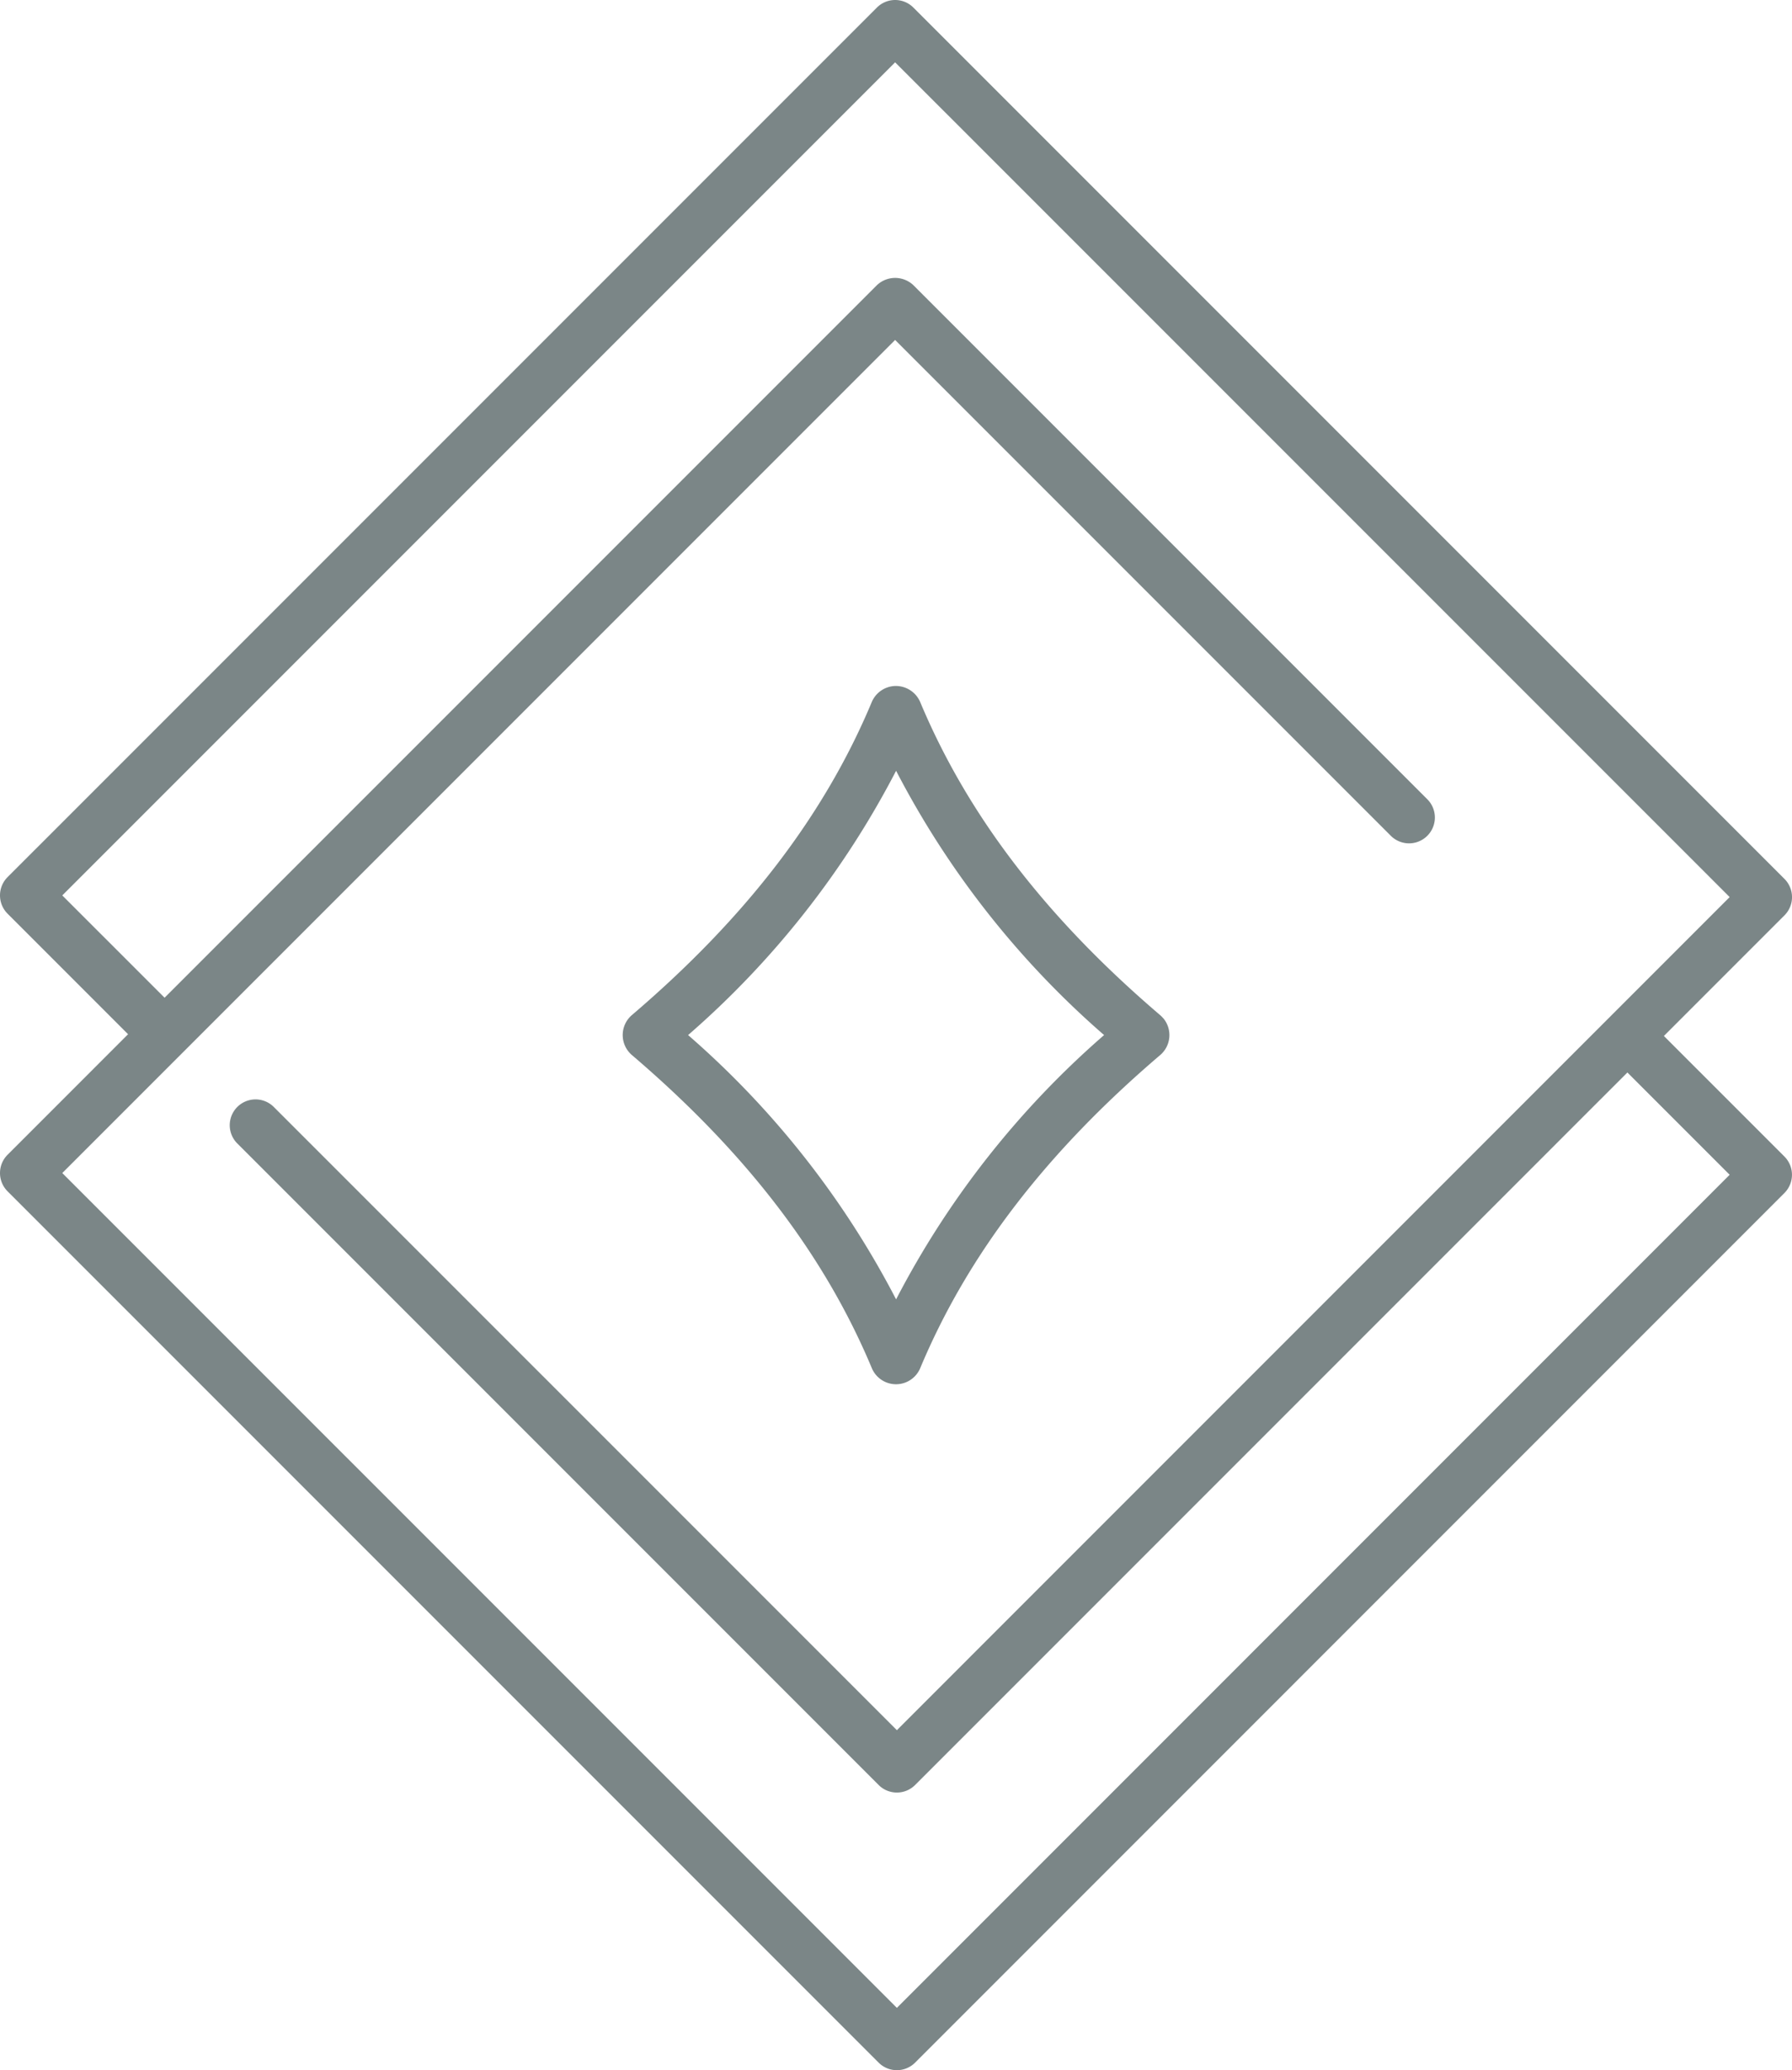
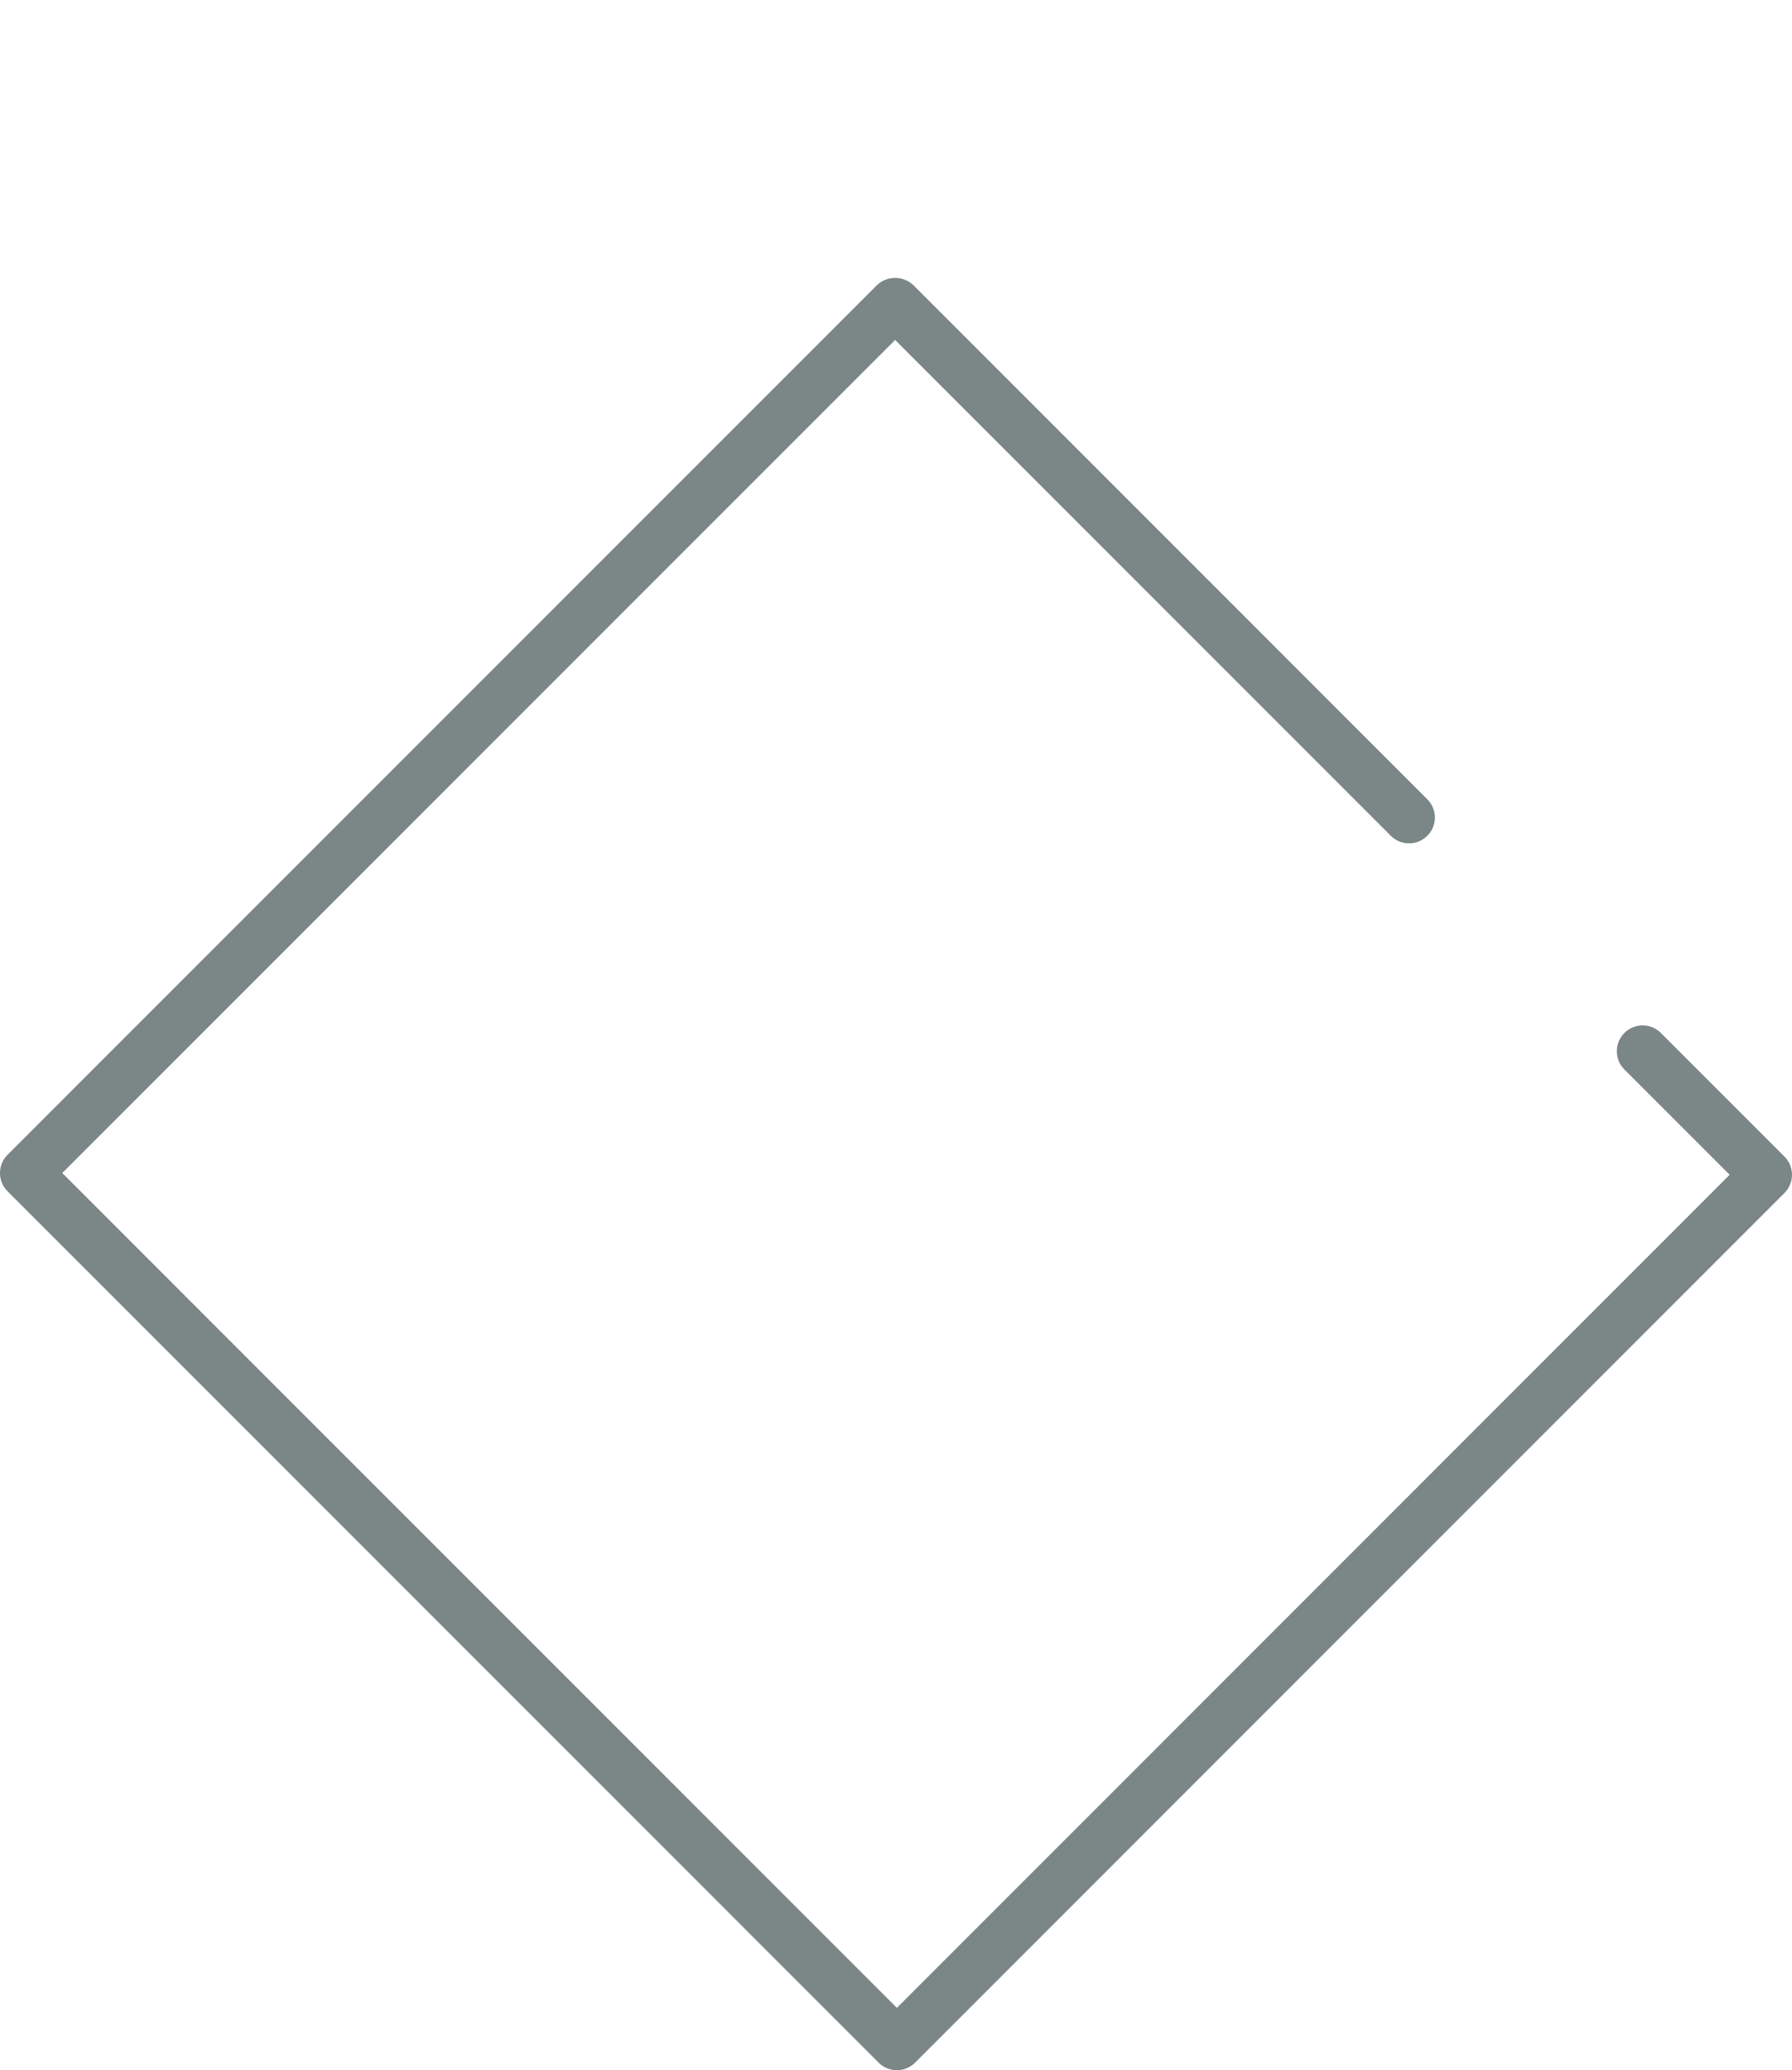
<svg xmlns="http://www.w3.org/2000/svg" width="123.289" height="142.385" viewBox="0 0 123.289 142.385">
  <g id="Group_492" data-name="Group 492" transform="translate(0 0.001)">
    <path id="Path_299" data-name="Path 299" d="M61.705,142.385a1.77,1.77,0,0,1-1.256-.52L.519,81.936a1.778,1.778,0,0,1,0-2.511L60.33,19.614a1.828,1.828,0,0,1,2.511,0L98.17,54.944a1.776,1.776,0,1,1-2.511,2.511L61.585,23.381l-57.3,57.3L61.705,138.1,119,80.8l-7.27-7.27a1.776,1.776,0,0,1,2.512-2.51l8.524,8.524a1.774,1.774,0,0,1,0,2.511L62.96,141.865a1.771,1.771,0,0,1-1.255.52" fill="#7b8687" />
-     <path id="Path_300" data-name="Path 300" d="M61.705,123.29a1.773,1.773,0,0,1-1.256-.521L16.326,78.646a1.775,1.775,0,1,1,2.511-2.51L61.705,119,119,61.7,61.585,4.286l-57.3,57.3L11.5,68.8a1.776,1.776,0,0,1-2.512,2.51L.519,62.84a1.778,1.778,0,0,1,0-2.511L60.33.52a1.774,1.774,0,0,1,2.511,0l59.928,59.928a1.774,1.774,0,0,1,0,2.511L62.96,122.769a1.773,1.773,0,0,1-1.255.521" fill="#7b8687" />
-     <path id="Path_301" data-name="Path 301" d="M80.024,70.029a1.8,1.8,0,0,0-.217-.219c-7.843-6.694-13.239-13.736-16.5-21.529a1.823,1.823,0,0,0-1.718-1.1h0a1.811,1.811,0,0,0-1.61,1.1c-3.259,7.792-8.655,14.834-16.495,21.526a1.811,1.811,0,0,0-.217,2.549,1.89,1.89,0,0,0,.214.215c7.843,6.694,13.24,13.736,16.5,21.528a1.805,1.805,0,0,0,3.33,0c3.259-7.791,8.655-14.833,16.5-21.525a1.807,1.807,0,0,0,.22-2.545m-18.38,19.34a61.656,61.656,0,0,0-14.31-18.178,61.664,61.664,0,0,0,14.31-18.178,61.68,61.68,0,0,0,14.31,18.178,61.689,61.689,0,0,0-14.31,18.178" fill="#7b8687" />
  </g>
</svg>